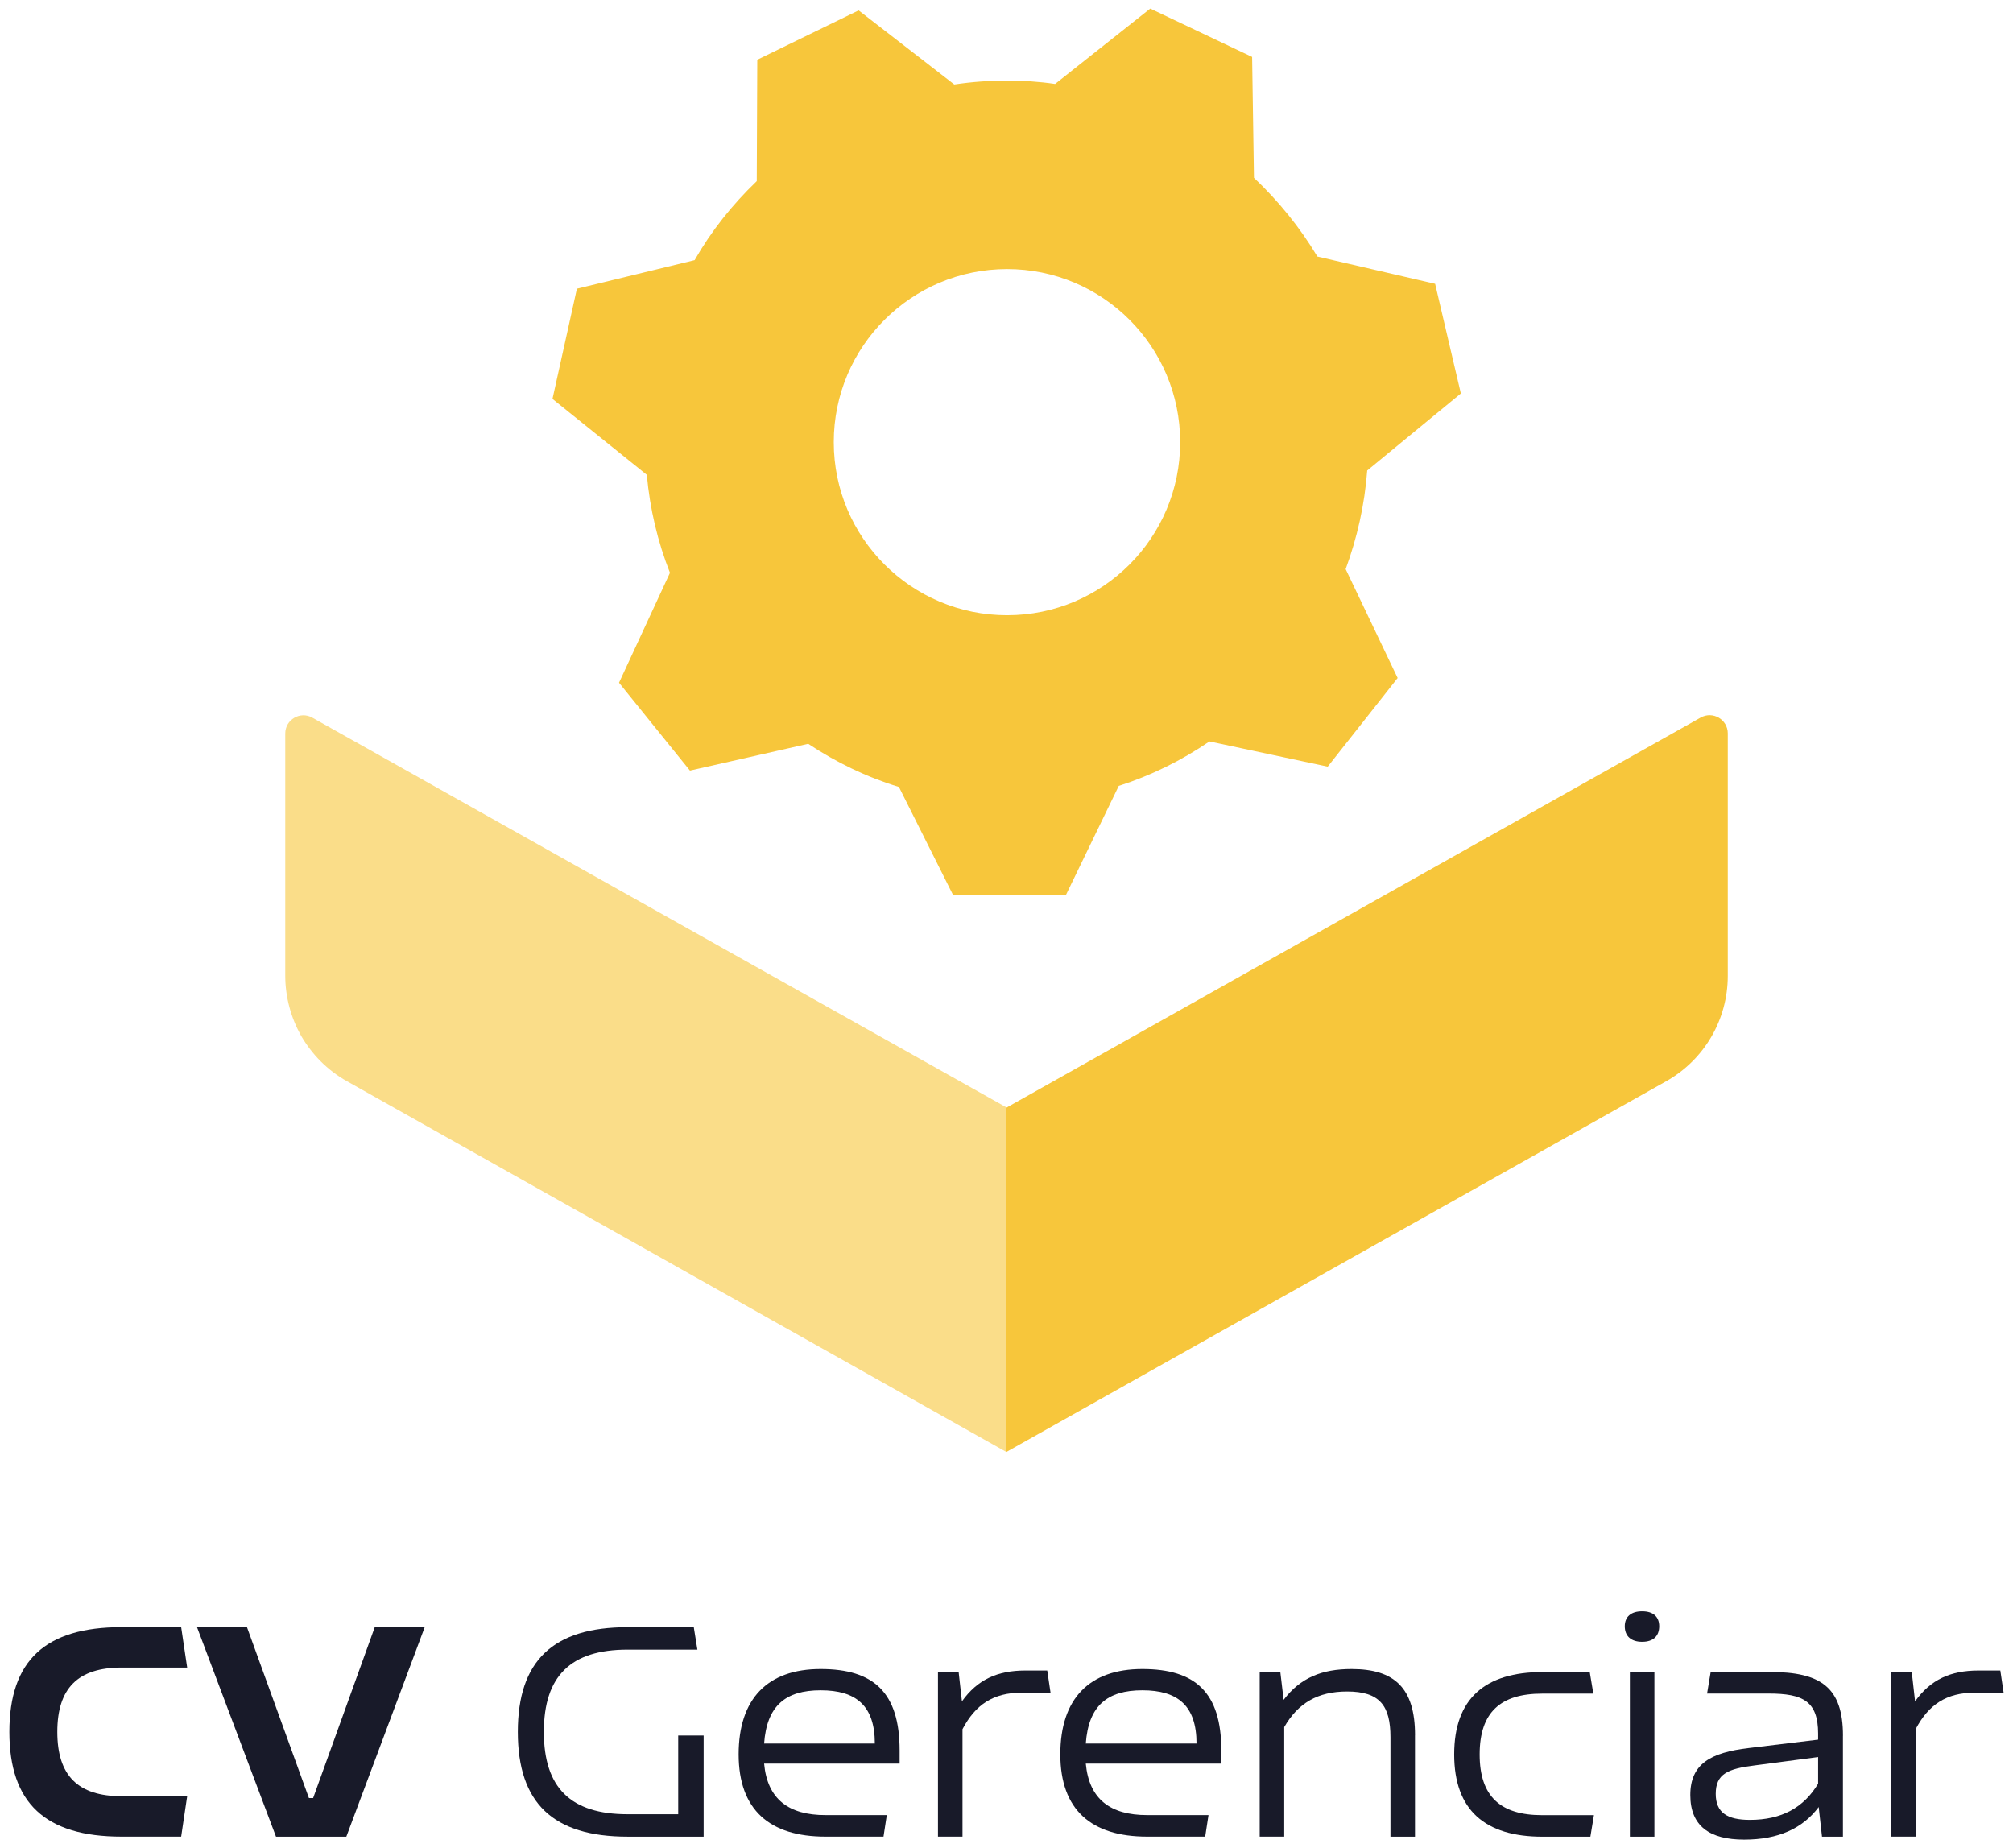
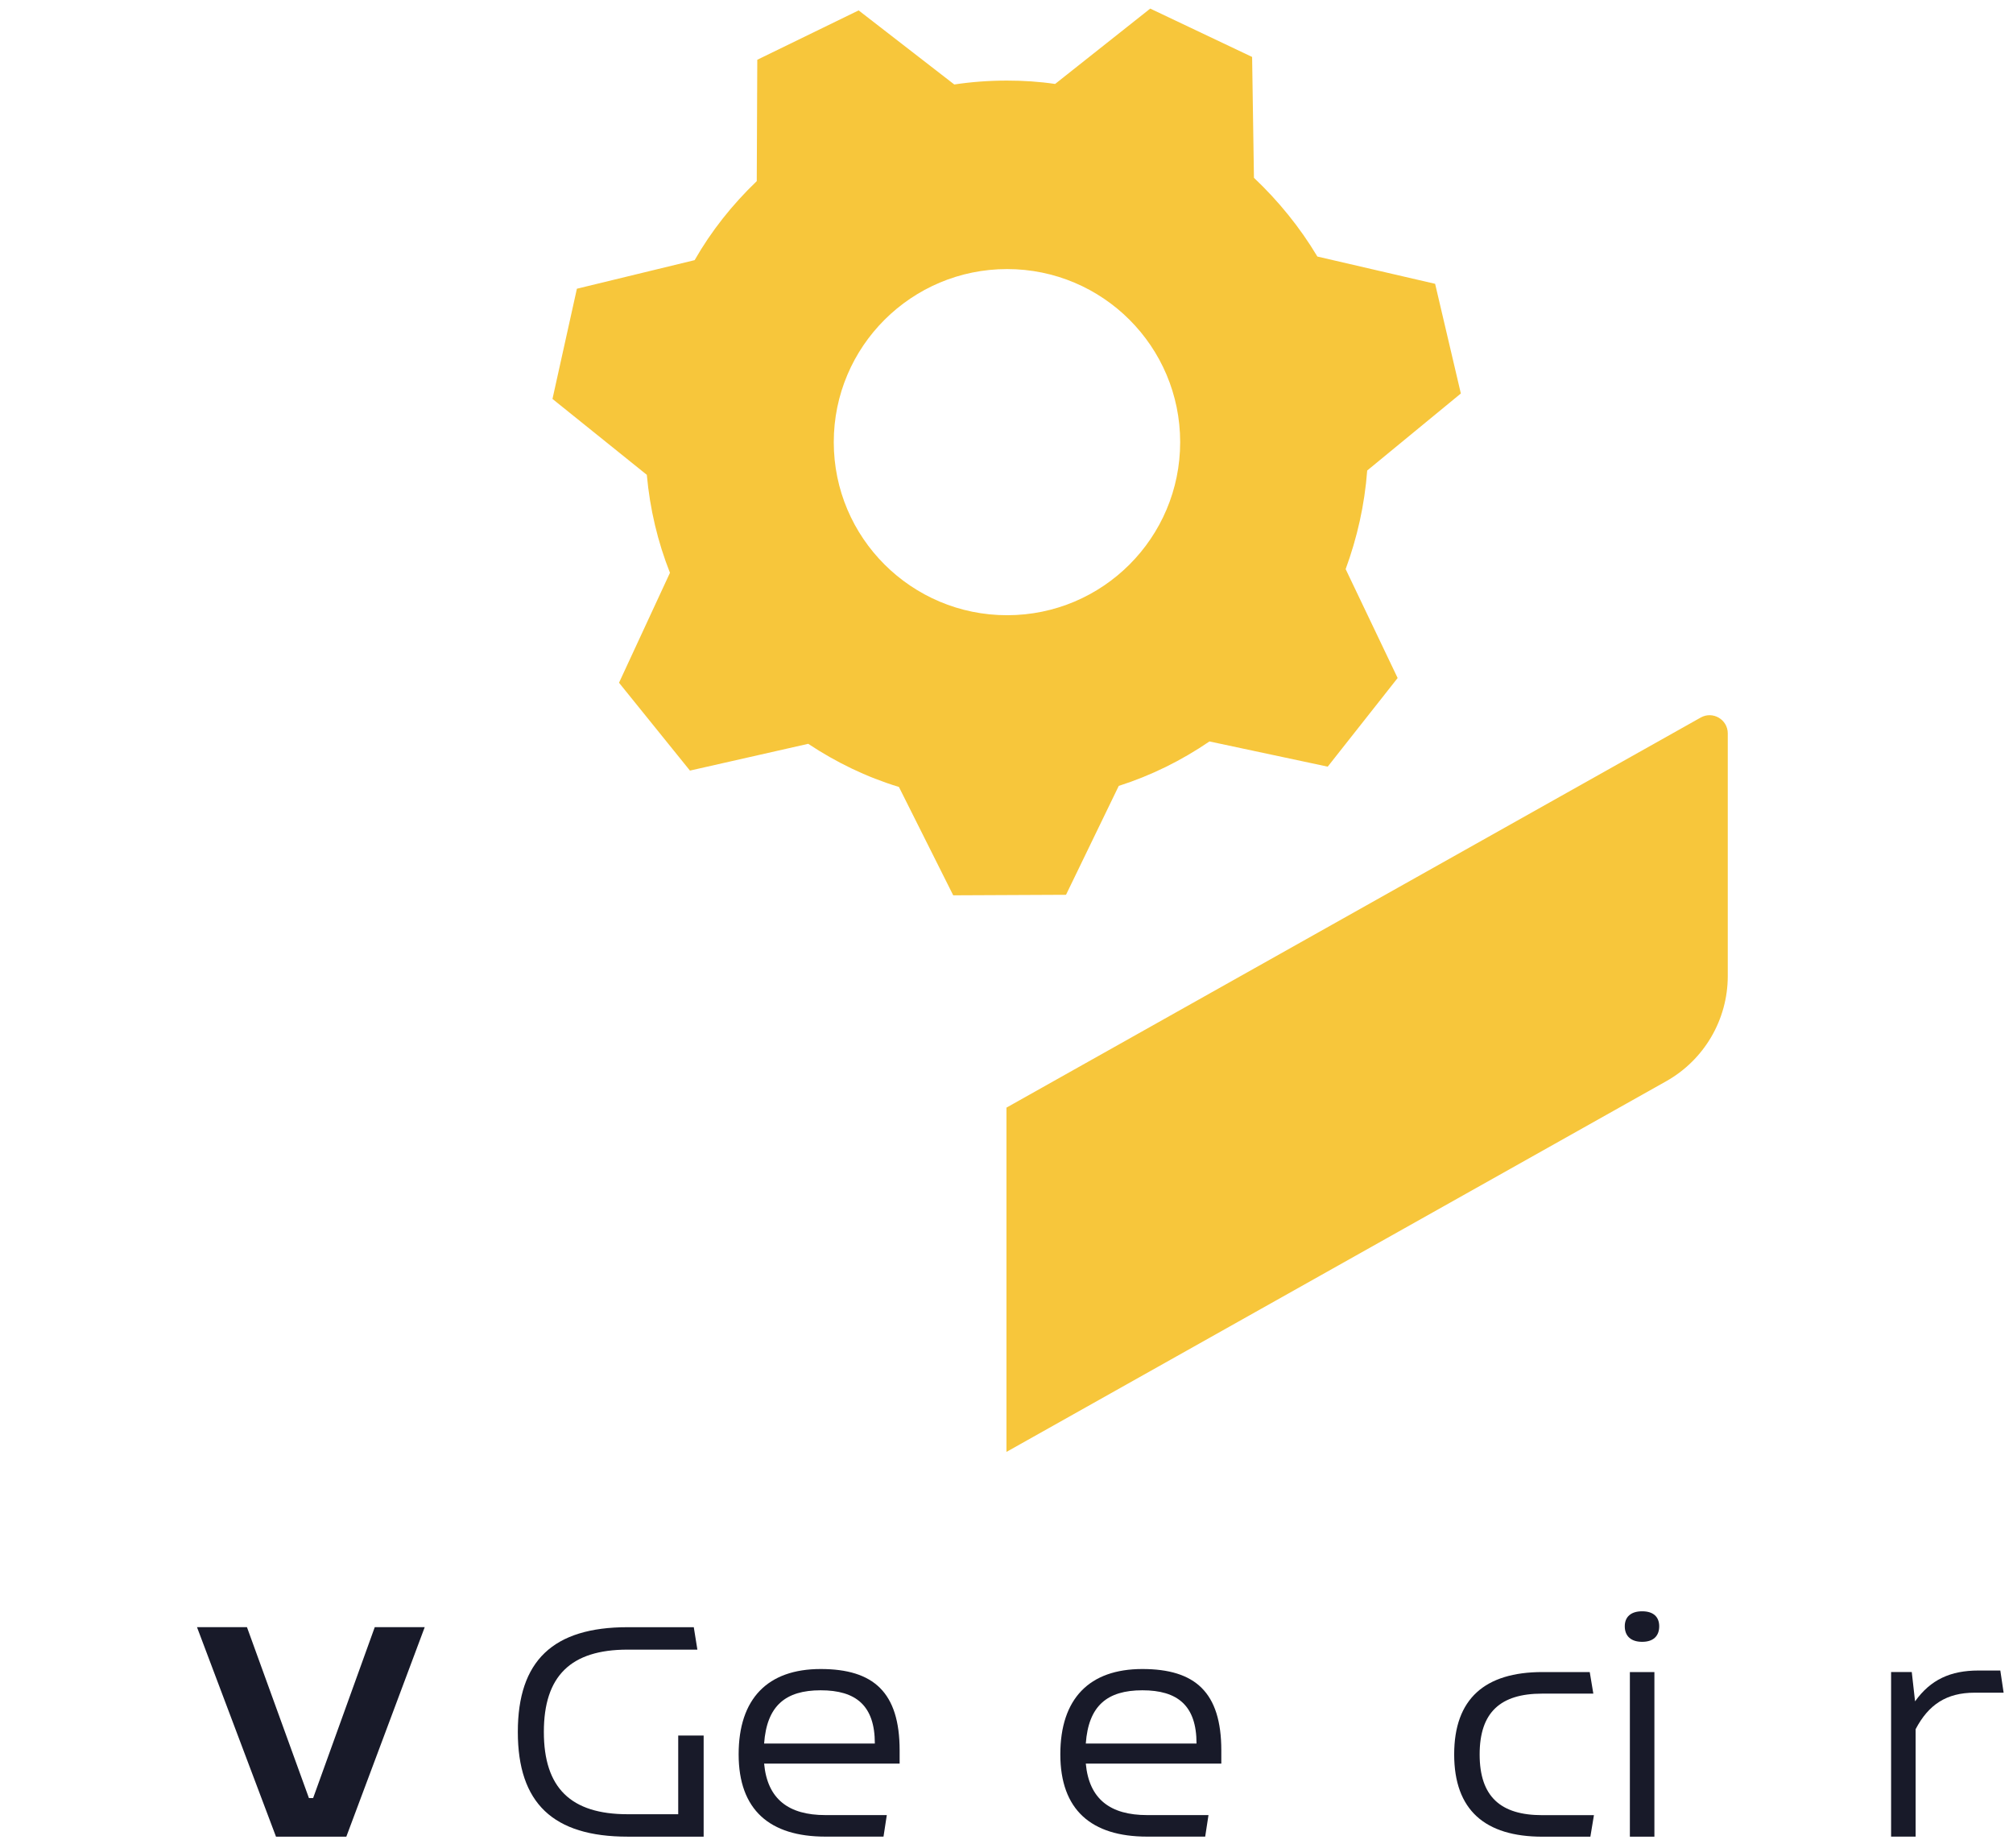
<svg xmlns="http://www.w3.org/2000/svg" viewBox="0 0 536.66 492.72">
  <g fill="#181a29">
-     <path d="m2.5 461.7c0-18.99 9.57-27.92 29.92-27.92h15.88l1.6 10.77h-17.47c-11.65 0-17.15 5.5-17.15 17.15s5.5 17.15 17.15 17.15h17.47l-1.6 10.77h-15.88c-20.34 0-29.92-8.94-29.92-27.92z" />
    <path d="m113.23 433.78-20.9 55.85h-18.75l-21.06-55.85h13.32l16.52 45.56h1.12l16.43-45.56z" />
    <path d="m187.59 462.66v26.97h-20.26c-19.87 0-29.28-8.94-29.28-27.92s9.41-27.92 29.28-27.92h17.63l.96 5.98h-18.59c-15.16 0-22.34 7.02-22.34 21.94s7.18 21.94 22.34 21.94h13.48v-20.98h6.78z" />
    <path d="m239.85 470.16h-36.14c.88 9.49 6.54 13.72 16.35 13.72h16.36l-.88 5.74h-15.48c-14.84 0-23.14-7.1-23.14-21.94s7.74-22.74 21.86-22.74 21.06 6.22 21.06 21.7v3.51zm-6.62-5.35c0-10.13-5.03-14.2-14.44-14.2s-14.36 4.15-15.08 14.2z" />
-     <path d="m280.06 451.25h-7.74c-7.5 0-12.29 3.19-15.72 9.73v28.64h-6.54v-43.88h5.51l.88 7.82c4.15-5.82 9.49-8.22 16.91-8.22h5.83l.88 5.91z" />
    <path d="m325.61 470.16h-36.14c.88 9.49 6.54 13.72 16.36 13.72h16.35l-.88 5.74h-15.48c-14.84 0-23.14-7.1-23.14-21.94s7.74-22.74 21.86-22.74 21.06 6.22 21.06 21.7v3.51zm-6.62-5.35c0-10.13-5.03-14.2-14.44-14.2s-14.36 4.15-15.08 14.2z" />
-     <path d="m377.23 462.58v27.05h-6.54v-26.49c0-8.46-2.87-12.21-11.57-12.21-7.82 0-13.08 3.11-16.75 9.49v29.2h-6.54v-43.88h5.5l.88 7.42c4.47-5.9 10.21-8.22 18.11-8.22 11.49 0 16.92 5.11 16.92 17.63z" />
    <path d="m387.68 467.69c0-14.84 8.22-21.94 23.54-21.94h12.6l.96 5.75h-13.64c-11.09 0-16.67 4.95-16.67 16.2s5.58 16.2 16.67 16.2h13.8l-.95 5.74h-12.77c-15.32 0-23.54-7.1-23.54-21.94z" />
    <path d="m433.16 433.54c0-2.47 1.6-3.99 4.63-3.99s4.55 1.52 4.55 3.99c0 2.63-1.59 4.15-4.55 4.15s-4.63-1.52-4.63-4.15zm1.36 12.21h6.54v43.88h-6.54z" />
-     <path d="m491.32 462.74v26.89h-5.58l-.88-7.9c-4.23 5.66-10.69 8.69-19.87 8.69s-14.36-3.59-14.36-11.89 5.43-11.33 15.56-12.52l18.51-2.24v-1.6c0-8.69-4.07-10.69-13.17-10.69h-16.43l.96-5.75h15.8c13.56 0 19.47 4.07 19.47 17zm-6.62 12.77v-7.1l-16.92 2.23c-7.1.88-10.37 2.23-10.37 7.58 0 5.03 3.11 6.94 9.1 6.94 8.46 0 14.36-3.27 18.19-9.65z" />
    <path d="m534.16 451.25h-7.74c-7.5 0-12.29 3.19-15.72 9.73v28.64h-6.54v-43.88h5.51l.88 7.82c4.15-5.82 9.49-8.22 16.91-8.22h5.82z" />
  </g>
-   <path d="m268.35 295.24v91.87l-175.89-98.89c-5.16-2.89-9.29-7.12-12.18-12.08-2.68-4.75-4.23-10.32-4.23-16v-64.6c0-3.7 3.99-6.04 7.22-4.22l74.02 41.57 111.07 62.35z" fill="#fadd89" fill-rule="evenodd" />
  <path d="m268.32 295.28 185.08-103.99c3.23-1.81 7.22.52 7.22 4.22v64.67c0 11.64-6.28 22.37-16.43 28.07l-175.87 98.81v-91.79z" fill="#f7c63b" fill-rule="evenodd" />
  <path d="m364.52 125.41 24.94-20.51-6.86-29.24-31.39-7.27c-4.64-7.76-10.39-14.83-16.91-20.99l-.49-32.22-27.16-12.89-25.36 20.09c-4.16-.62-8.45-.9-12.82-.9-4.78 0-9.49.35-14.06 1.04l-25.5-19.75-27.02 13.16-.14 32.36c-6.51 6.24-12.13 13.3-16.56 21.06l-31.39 7.62-6.51 29.38 25.15 20.23c.83 9.15 2.91 17.88 6.17 26.12l-13.58 29.31 18.91 23.42 31.53-7.14c7.41 4.92 15.52 8.87 24.18 11.5l14.48 28.89 30.07-.14 14.06-29.03c8.66-2.77 16.77-6.79 24.18-11.85l31.53 6.72 18.64-23.63-13.86-29.03c3.05-8.31 5.06-17.11 5.75-26.33zm-96.03 38.6c-25.5 0-46.21-20.65-46.21-46.14s20.72-46.14 46.21-46.14 46.14 20.65 46.14 46.14-20.65 46.14-46.14 46.14z" fill="#f7c63b" fill-rule="evenodd" />
</svg>